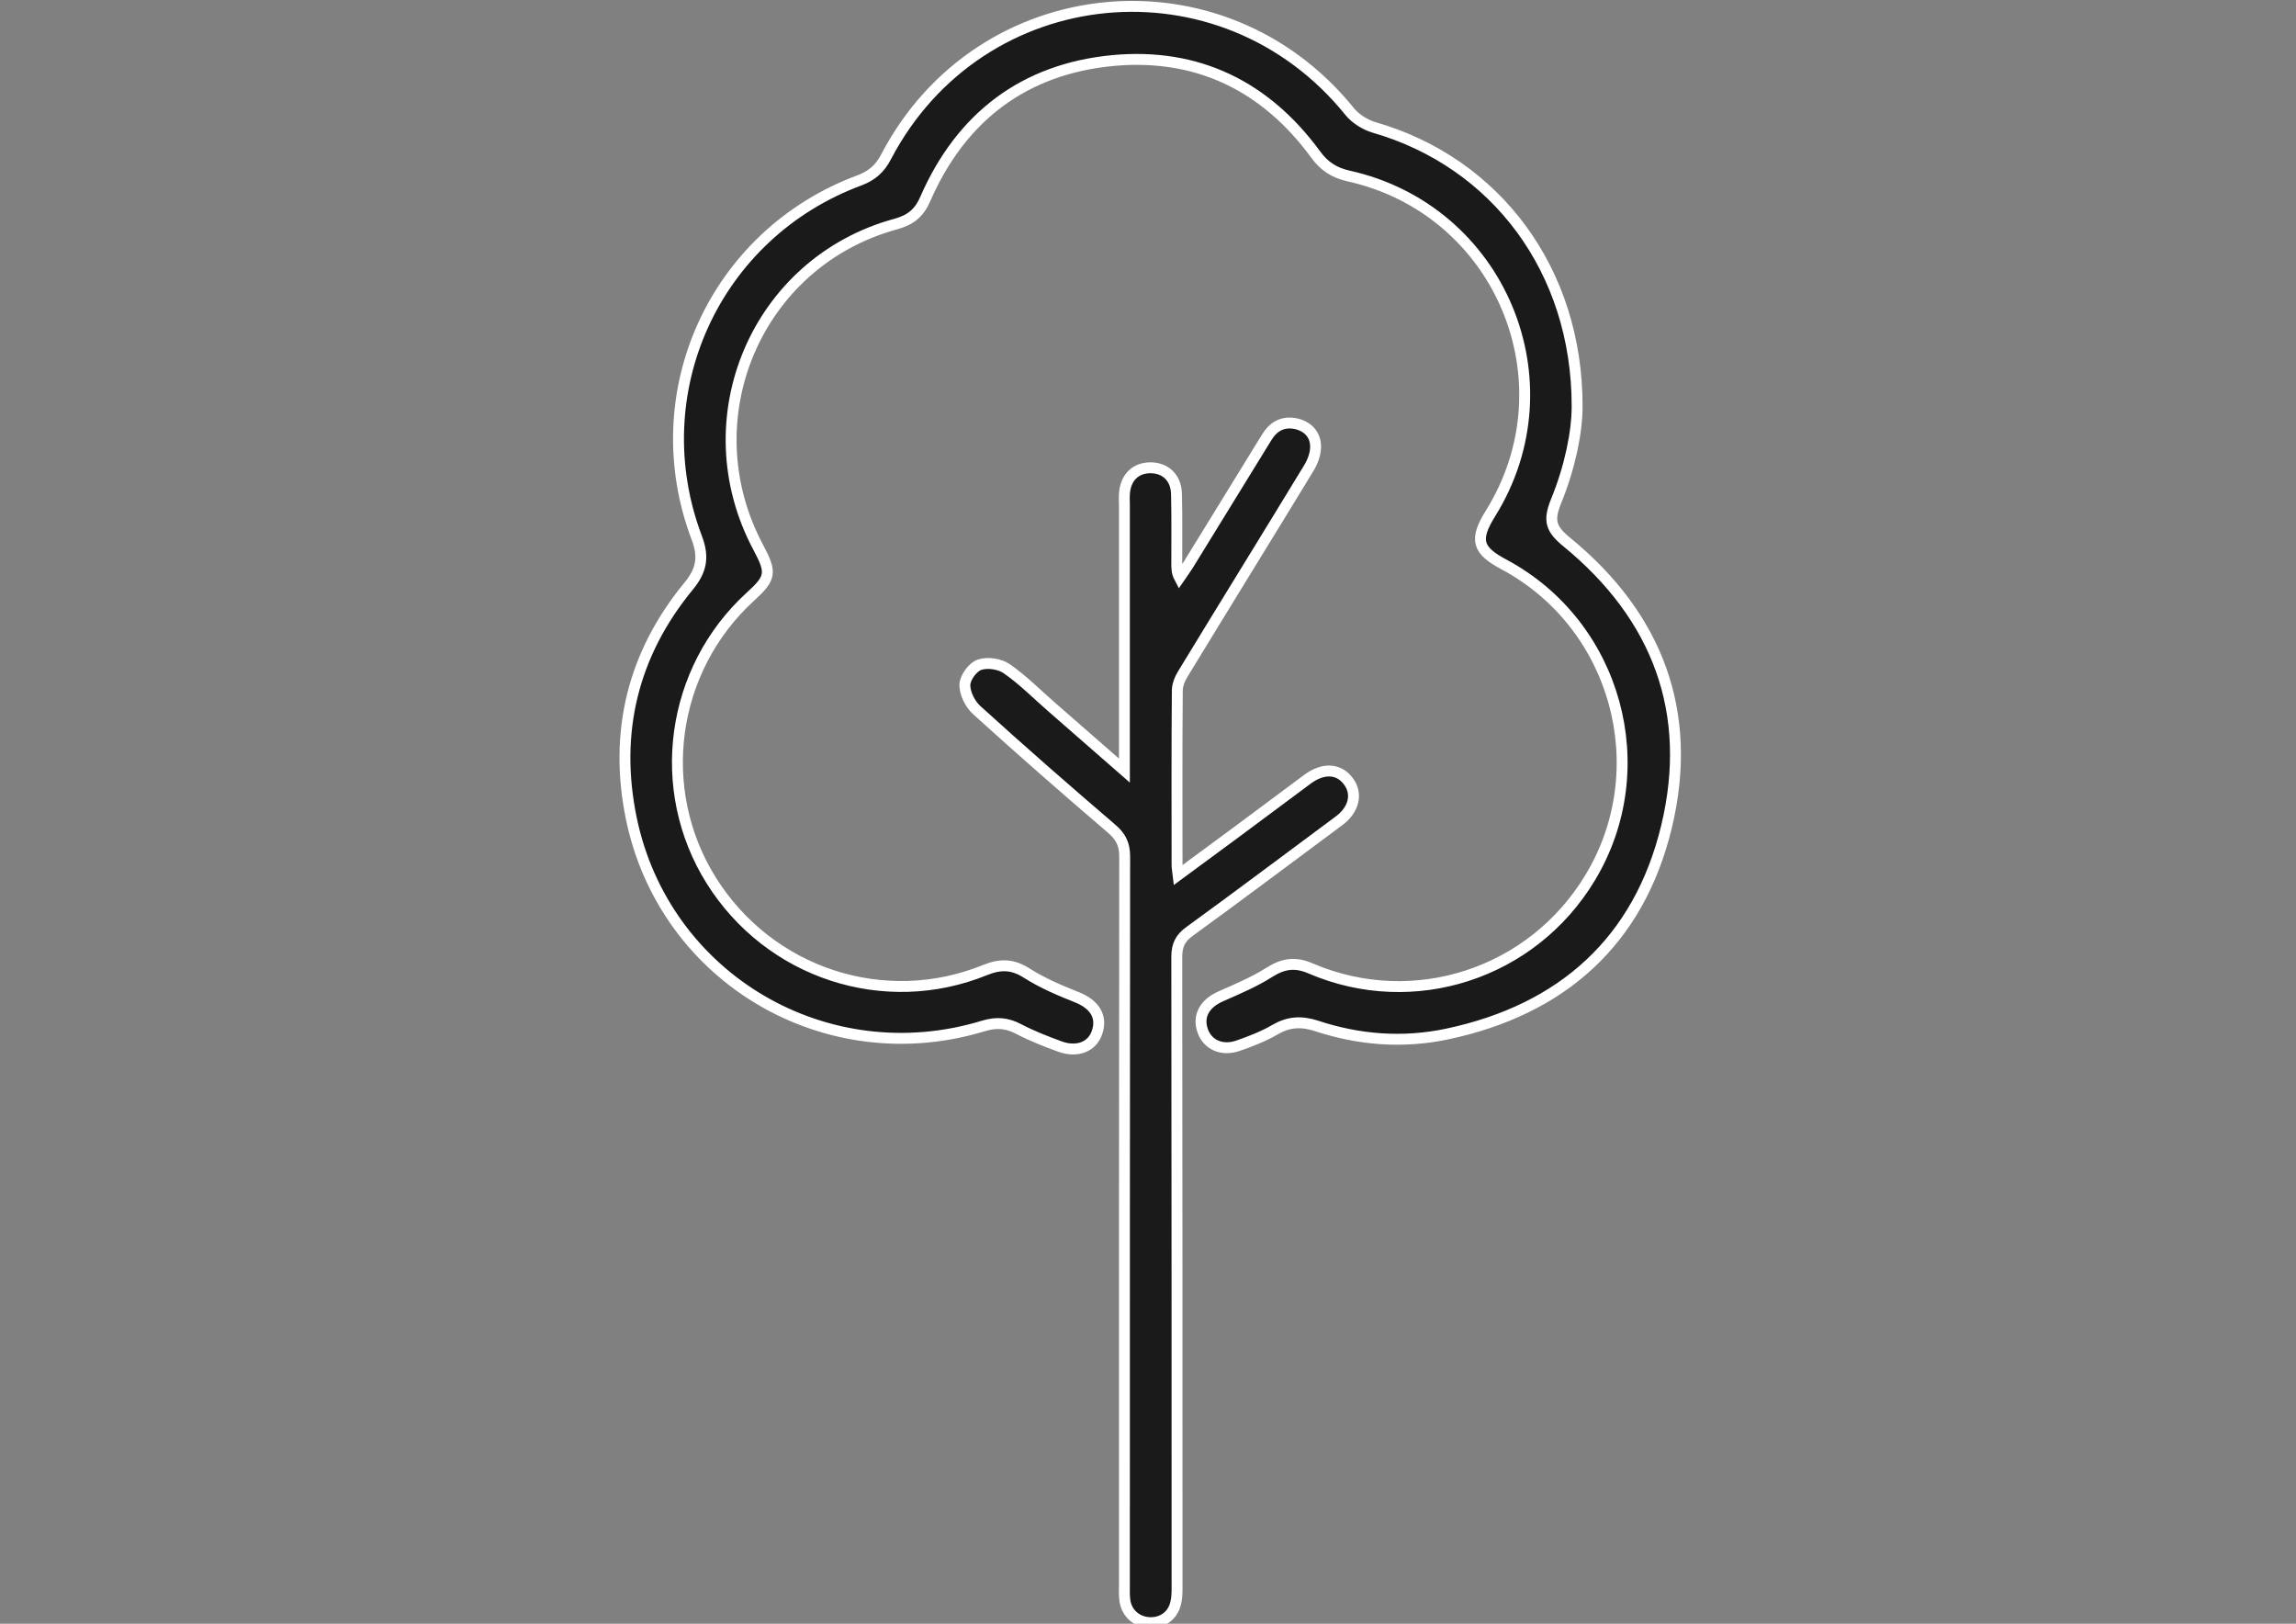
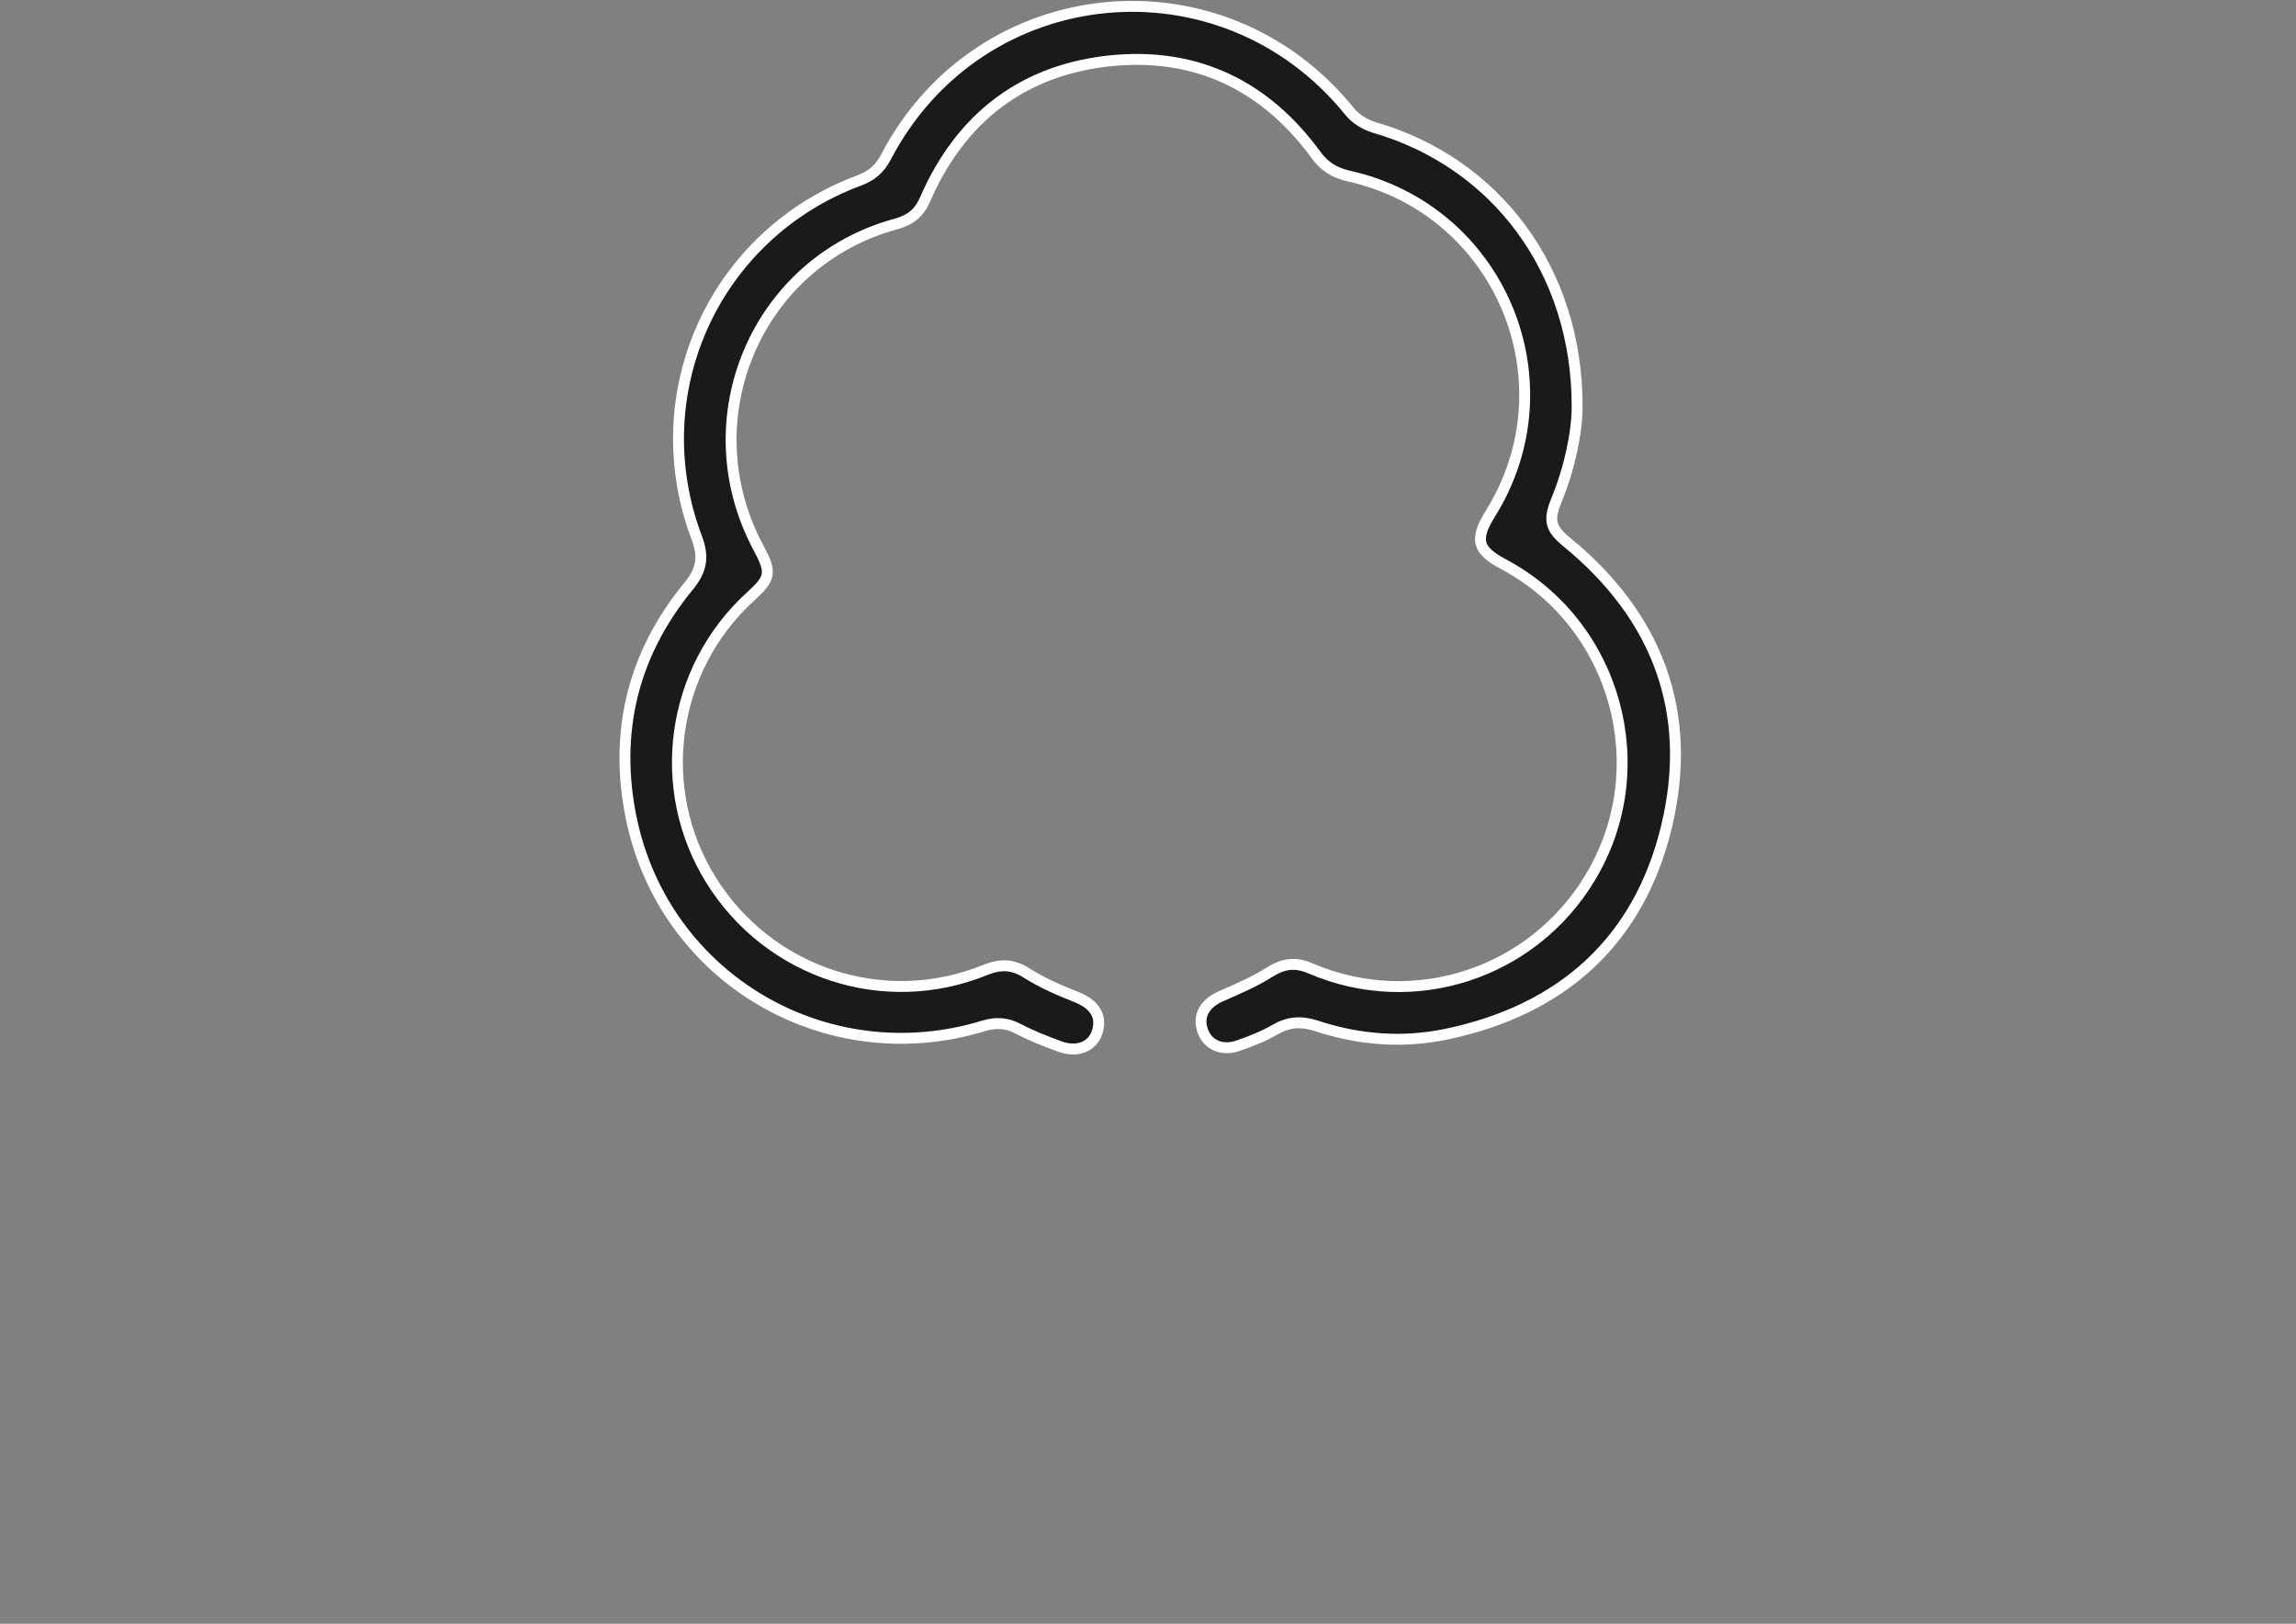
<svg xmlns="http://www.w3.org/2000/svg" version="1.1" id="Ebene_1" x="0px" y="0px" viewBox="0 0 841.9 595.3" style="enable-background:new 0 0 841.9 595.3;" xml:space="preserve">
  <rect x="0" y="0" width="841.9" height="595.3" fill="#808080" stroke="none" />
  <style type="text/css">
	.st0{fill:#1A1A1A;stroke:#FFFFFF;stroke-width:4;stroke-miterlimit:10;}
</style>
  <g>
    <g>
      <path class="st0" d="M578.3,149.1c0,9.2-2.6,22.2-7.7,34.6c-2.9,7.2-2,10.2,4,15.1c33.3,27.3,46.5,62.5,36.5,104.2    c-10.1,42-38.3,67.2-80.5,76.1c-16.1,3.4-32.2,2.2-47.9-3c-5.6-1.8-10.2-1.5-15.2,1.4c-4.1,2.4-8.7,4.2-13.3,5.8    c-6,2.2-11.4-0.2-13.2-5.4c-1.9-5.4,0.7-10,6.6-12.6c6.1-2.7,12.3-5.3,17.8-8.8c5.2-3.3,9.6-3.9,15.3-1.4    c37.7,16.1,81.1,1.9,102.3-33.2c24.3-40.1,9.8-92.9-31.6-115c-9.8-5.2-10.8-9.1-4.9-18.6c30.1-48.3,3.6-111.5-52.1-123.8    c-5.2-1.2-8.8-3.5-12-7.9c-18.4-25.1-43.4-37.3-74.4-34.4c-32.5,3.1-55.6,20.7-68.7,50.7c-2.2,5.1-5.3,7.7-10.7,9.2    c-51.3,13.9-75.7,71.6-50.5,118.7c4.9,9.2,4.6,11.1-3,18c-29.2,26.7-35.2,70.6-14.3,104c21.3,34,63.5,47.9,100.5,32.8    c5.7-2.3,10.2-2.1,15.4,1.3c5.7,3.6,12.1,6.3,18.4,8.8c6.3,2.6,9.1,7,7.2,12.7c-1.7,5.3-7.2,7.6-13.6,5.3    c-5.2-1.9-10.3-3.9-15.1-6.4c-4.3-2.3-8.2-2.6-12.9-1.2c-57.4,17.6-117-17.2-129.2-76c-6.5-31.5,0.5-60.3,21-85.2    c4.7-5.7,5.7-10.6,3-17.7c-20.1-53.1,6.5-111.4,59.7-131.1c4.5-1.7,7.5-4.3,9.7-8.6c34.5-65.9,123.3-74.4,170-16.6    c2.1,2.6,5.6,4.8,8.9,5.8C548.4,59.5,578.4,99,578.3,149.1z" />
-       <path class="st0" d="M412.3,282.5c0-3.4,0-5.4,0-7.3c0-30,0-60,0-90c0-1.3-0.1-2.7,0-4c0.3-5.9,3.9-9.6,9.3-9.7    c5.7-0.1,9.7,3.6,9.8,9.7c0.2,8.5,0.1,17,0.1,25.5c0,1.6,0,3.2,1,5.1c1.1-1.6,2.2-3.1,3.2-4.7c9.6-15.6,19.2-31.2,28.8-46.8    c2.4-3.9,5.8-5.9,10.5-5c4.4,0.9,7.3,3.9,7.4,8.2c0.1,2.8-1.1,5.9-2.6,8.3c-15.2,25-30.7,50-45.9,75c-1.2,1.9-2.2,4.2-2.2,6.4    c-0.2,21.3-0.1,42.7-0.1,64c0,0.9,0.2,1.9,0.4,3.6c6.9-5.1,13.3-9.8,19.7-14.5c9.2-6.8,18.4-13.7,27.7-20.6c5.8-4.3,11.5-4,15,0.7    c3.5,4.6,2.1,10.5-3.5,14.6c-18.2,13.5-36.3,27.1-54.6,40.4c-3.5,2.5-4.8,5.1-4.8,9.4c0.1,76.5,0.1,153,0.1,229.5    c0,2.3,0.1,4.7-0.4,7c-0.9,4.7-4.6,7.6-9.2,7.6c-4.8,0-8.7-3.1-9.5-7.9c-0.3-2-0.2-4-0.2-6c0-89,0-178,0.1-267    c0-4.4-1.4-7.3-4.7-10.1c-16.7-14.3-33.3-28.8-49.6-43.6c-2.4-2.2-4.4-6.2-4.3-9.3c0.1-2.6,2.9-6.5,5.4-7.3c2.9-1,7.5-0.3,10,1.5    c5.9,4.1,10.9,9.2,16.3,13.9C394.1,266.6,402.6,274,412.3,282.5z" />
    </g>
  </g>
</svg>